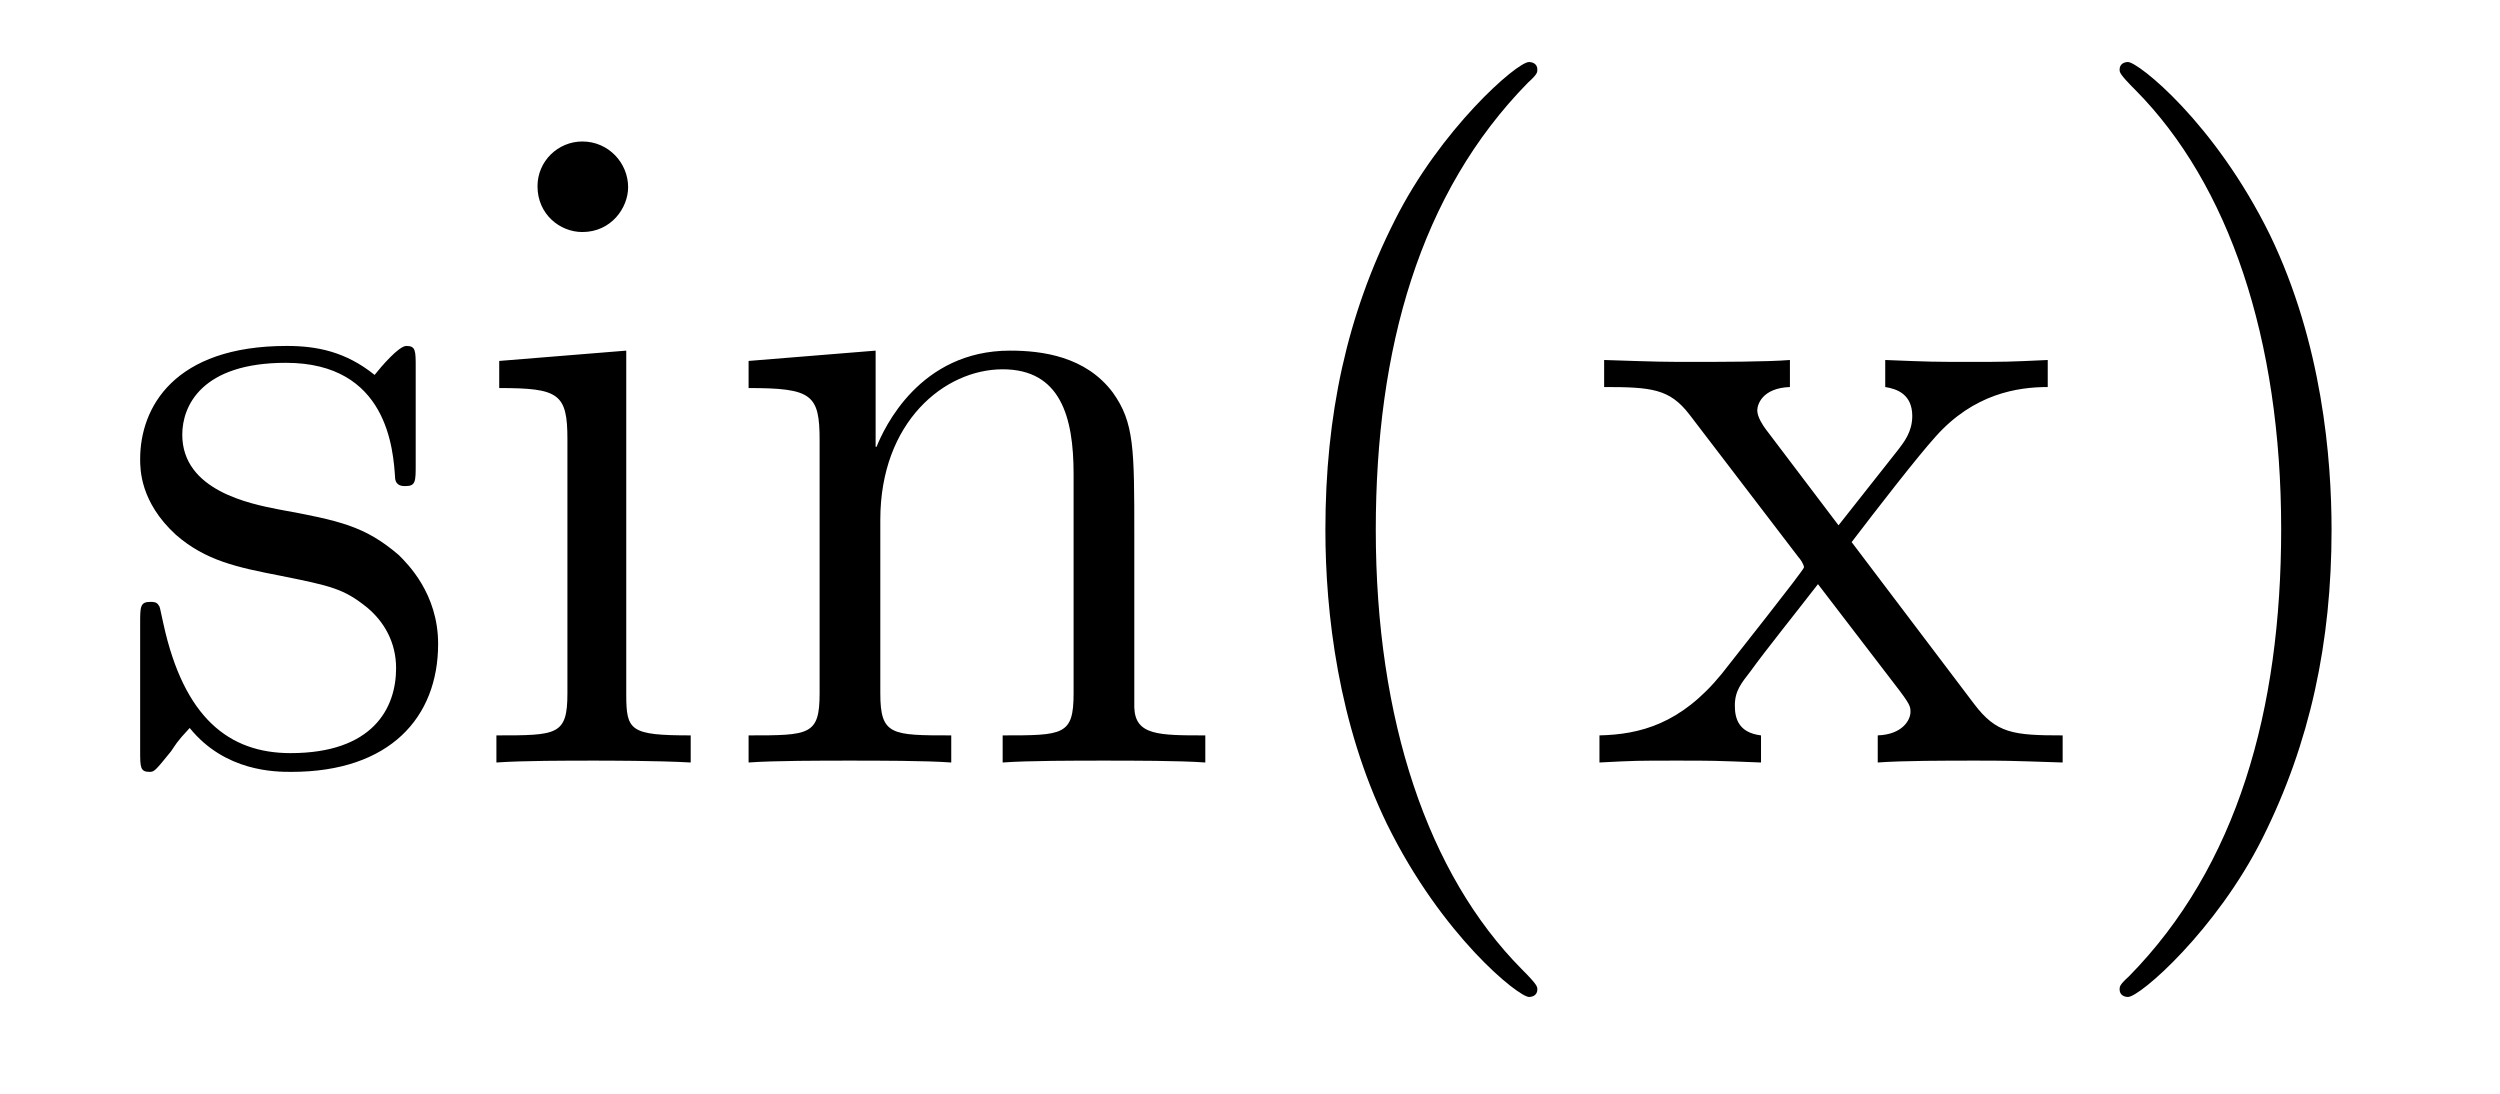
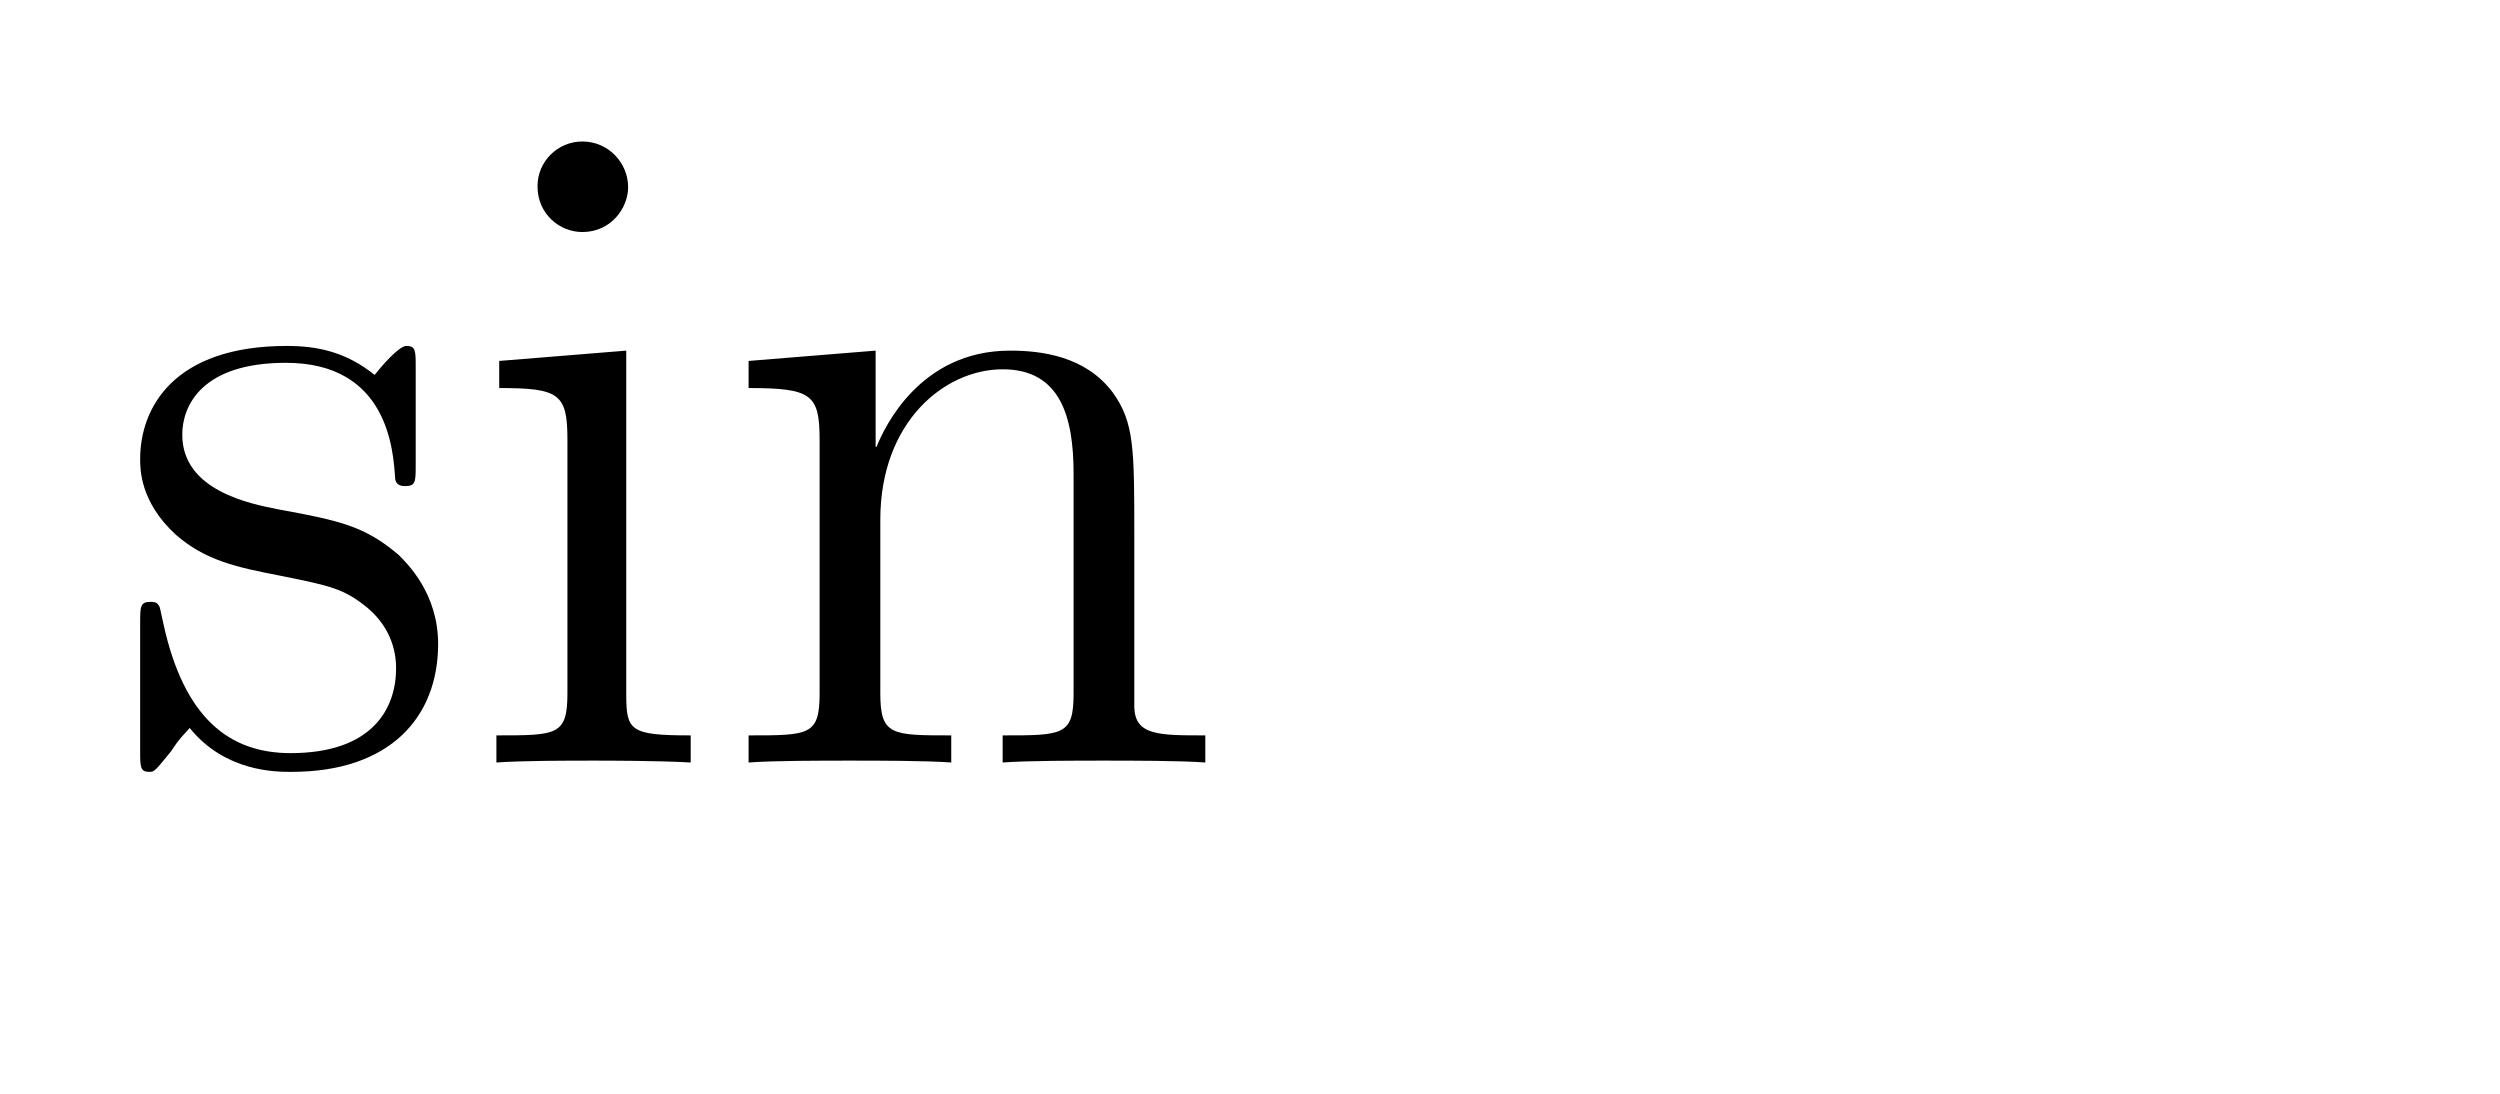
<svg xmlns="http://www.w3.org/2000/svg" version="1.1" width="32pt" height="14pt" viewBox="0 -14 32 14">
  <g id="page1">
    <g transform="matrix(1 0 0 -1 -127 650)">
      <path d="M132.321 659.297C132.321 659.512 132.321 659.572 132.201 659.572C132.106 659.572 131.879 659.308 131.795 659.201C131.424 659.5 131.054 659.572 130.671 659.572C129.225 659.572 128.794 658.782 128.794 658.125C128.794 657.993 128.794 657.575 129.249 657.157C129.631 656.822 130.038 656.738 130.587 656.631C131.245 656.499 131.401 656.463 131.699 656.224C131.914 656.045 132.07 655.782 132.07 655.447C132.07 654.933 131.771 654.36 130.719 654.36C129.93 654.36 129.356 654.814 129.093 656.009C129.046 656.224 129.046 656.236 129.033 656.248C129.01 656.296 128.962 656.296 128.926 656.296C128.794 656.296 128.794 656.236 128.794 656.021V654.395C128.794 654.18 128.794 654.12 128.914 654.12C128.974 654.12 128.986 654.132 129.189 654.383C129.249 654.467 129.249 654.491 129.428 654.682C129.882 654.12 130.528 654.12 130.731 654.12C131.986 654.12 132.608 654.814 132.608 655.758C132.608 656.404 132.213 656.786 132.106 656.894C131.675 657.264 131.353 657.336 130.564 657.48C130.205 657.551 129.333 657.719 129.333 658.436C129.333 658.807 129.583 659.356 130.659 659.356C131.962 659.356 132.034 658.245 132.058 657.874C132.07 657.778 132.153 657.778 132.189 657.778C132.321 657.778 132.321 657.838 132.321 658.053V659.297ZM135.04 661.604C135.04 661.914 134.789 662.189 134.454 662.189C134.143 662.189 133.88 661.938 133.88 661.616C133.88 661.257 134.167 661.03 134.454 661.03C134.825 661.03 135.04 661.341 135.04 661.604ZM133.39 659.38V659.033C134.155 659.033 134.263 658.962 134.263 658.376V655.125C134.263 654.587 134.131 654.587 133.354 654.587V654.24C133.689 654.264 134.263 654.264 134.61 654.264C134.741 654.264 135.434 654.264 135.841 654.24V654.587C135.064 654.587 135.016 654.647 135.016 655.113V659.512L133.39 659.38ZM141.519 657.145C141.519 658.257 141.519 658.591 141.245 658.974C140.898 659.44 140.336 659.512 139.929 659.512C138.77 659.512 138.316 658.52 138.22 658.281H138.208V659.512L136.582 659.38V659.033C137.395 659.033 137.491 658.95 137.491 658.364V655.125C137.491 654.587 137.36 654.587 136.582 654.587V654.24C136.893 654.264 137.539 654.264 137.873 654.264C138.22 654.264 138.865 654.264 139.176 654.24V654.587C138.411 654.587 138.268 654.587 138.268 655.125V657.348C138.268 658.603 139.093 659.273 139.834 659.273C140.575 659.273 140.742 658.663 140.742 657.934V655.125C140.742 654.587 140.611 654.587 139.834 654.587V654.24C140.145 654.264 140.79 654.264 141.125 654.264C141.472 654.264 142.117 654.264 142.428 654.24V654.587C141.83 654.587 141.531 654.587 141.519 654.945V657.145Z" />
-       <path d="M146.678 651.335C146.678 651.371 146.678 651.395 146.475 651.598C145.28 652.806 144.61 654.778 144.61 657.217C144.61 659.536 145.172 661.532 146.559 662.943C146.678 663.05 146.678 663.074 146.678 663.11C146.678 663.182 146.619 663.206 146.571 663.206C146.416 663.206 145.435 662.345 144.85 661.173C144.24 659.966 143.965 658.687 143.965 657.217C143.965 656.152 144.132 654.73 144.754 653.451C145.459 652.017 146.439 651.239 146.571 651.239C146.619 651.239 146.678 651.263 146.678 651.335ZM150.701 657.061C151.047 657.515 151.549 658.161 151.776 658.412C152.266 658.962 152.828 659.046 153.211 659.046V659.392C152.697 659.368 152.673 659.368 152.207 659.368C151.752 659.368 151.729 659.368 151.131 659.392V659.046C151.286 659.022 151.477 658.95 151.477 658.675C151.477 658.472 151.37 658.34 151.298 658.245L150.533 657.276L149.601 658.507C149.565 658.555 149.493 658.663 149.493 658.747C149.493 658.818 149.553 659.033 149.911 659.046V659.392C149.613 659.368 149.003 659.368 148.68 659.368C148.286 659.368 148.262 659.368 147.533 659.392V659.046C148.142 659.046 148.37 659.022 148.621 658.699L150.019 656.87C150.043 656.846 150.091 656.774 150.091 656.738C150.091 656.703 149.158 655.531 149.039 655.376C148.513 654.73 147.987 654.599 147.473 654.587V654.24C147.927 654.264 147.951 654.264 148.465 654.264C148.919 654.264 148.943 654.264 149.541 654.24V654.587C149.254 654.622 149.206 654.802 149.206 654.969C149.206 655.16 149.29 655.256 149.41 655.412C149.589 655.662 149.983 656.152 150.27 656.523L151.25 655.244C151.454 654.981 151.454 654.957 151.454 654.886C151.454 654.79 151.358 654.599 151.035 654.587V654.24C151.346 654.264 151.932 654.264 152.266 654.264C152.661 654.264 152.685 654.264 153.402 654.24V654.587C152.769 654.587 152.553 654.611 152.266 654.993L150.701 657.061ZM156.844 657.217C156.844 658.125 156.725 659.607 156.055 660.994C155.35 662.428 154.37 663.206 154.238 663.206C154.191 663.206 154.131 663.182 154.131 663.11C154.131 663.074 154.131 663.05 154.334 662.847C155.529 661.64 156.199 659.667 156.199 657.228C156.199 654.909 155.637 652.913 154.25 651.502C154.131 651.395 154.131 651.371 154.131 651.335C154.131 651.263 154.191 651.239 154.238 651.239C154.394 651.239 155.374 652.1 155.96 653.272C156.57 654.491 156.844 655.782 156.844 657.217Z" />
    </g>
  </g>
</svg>